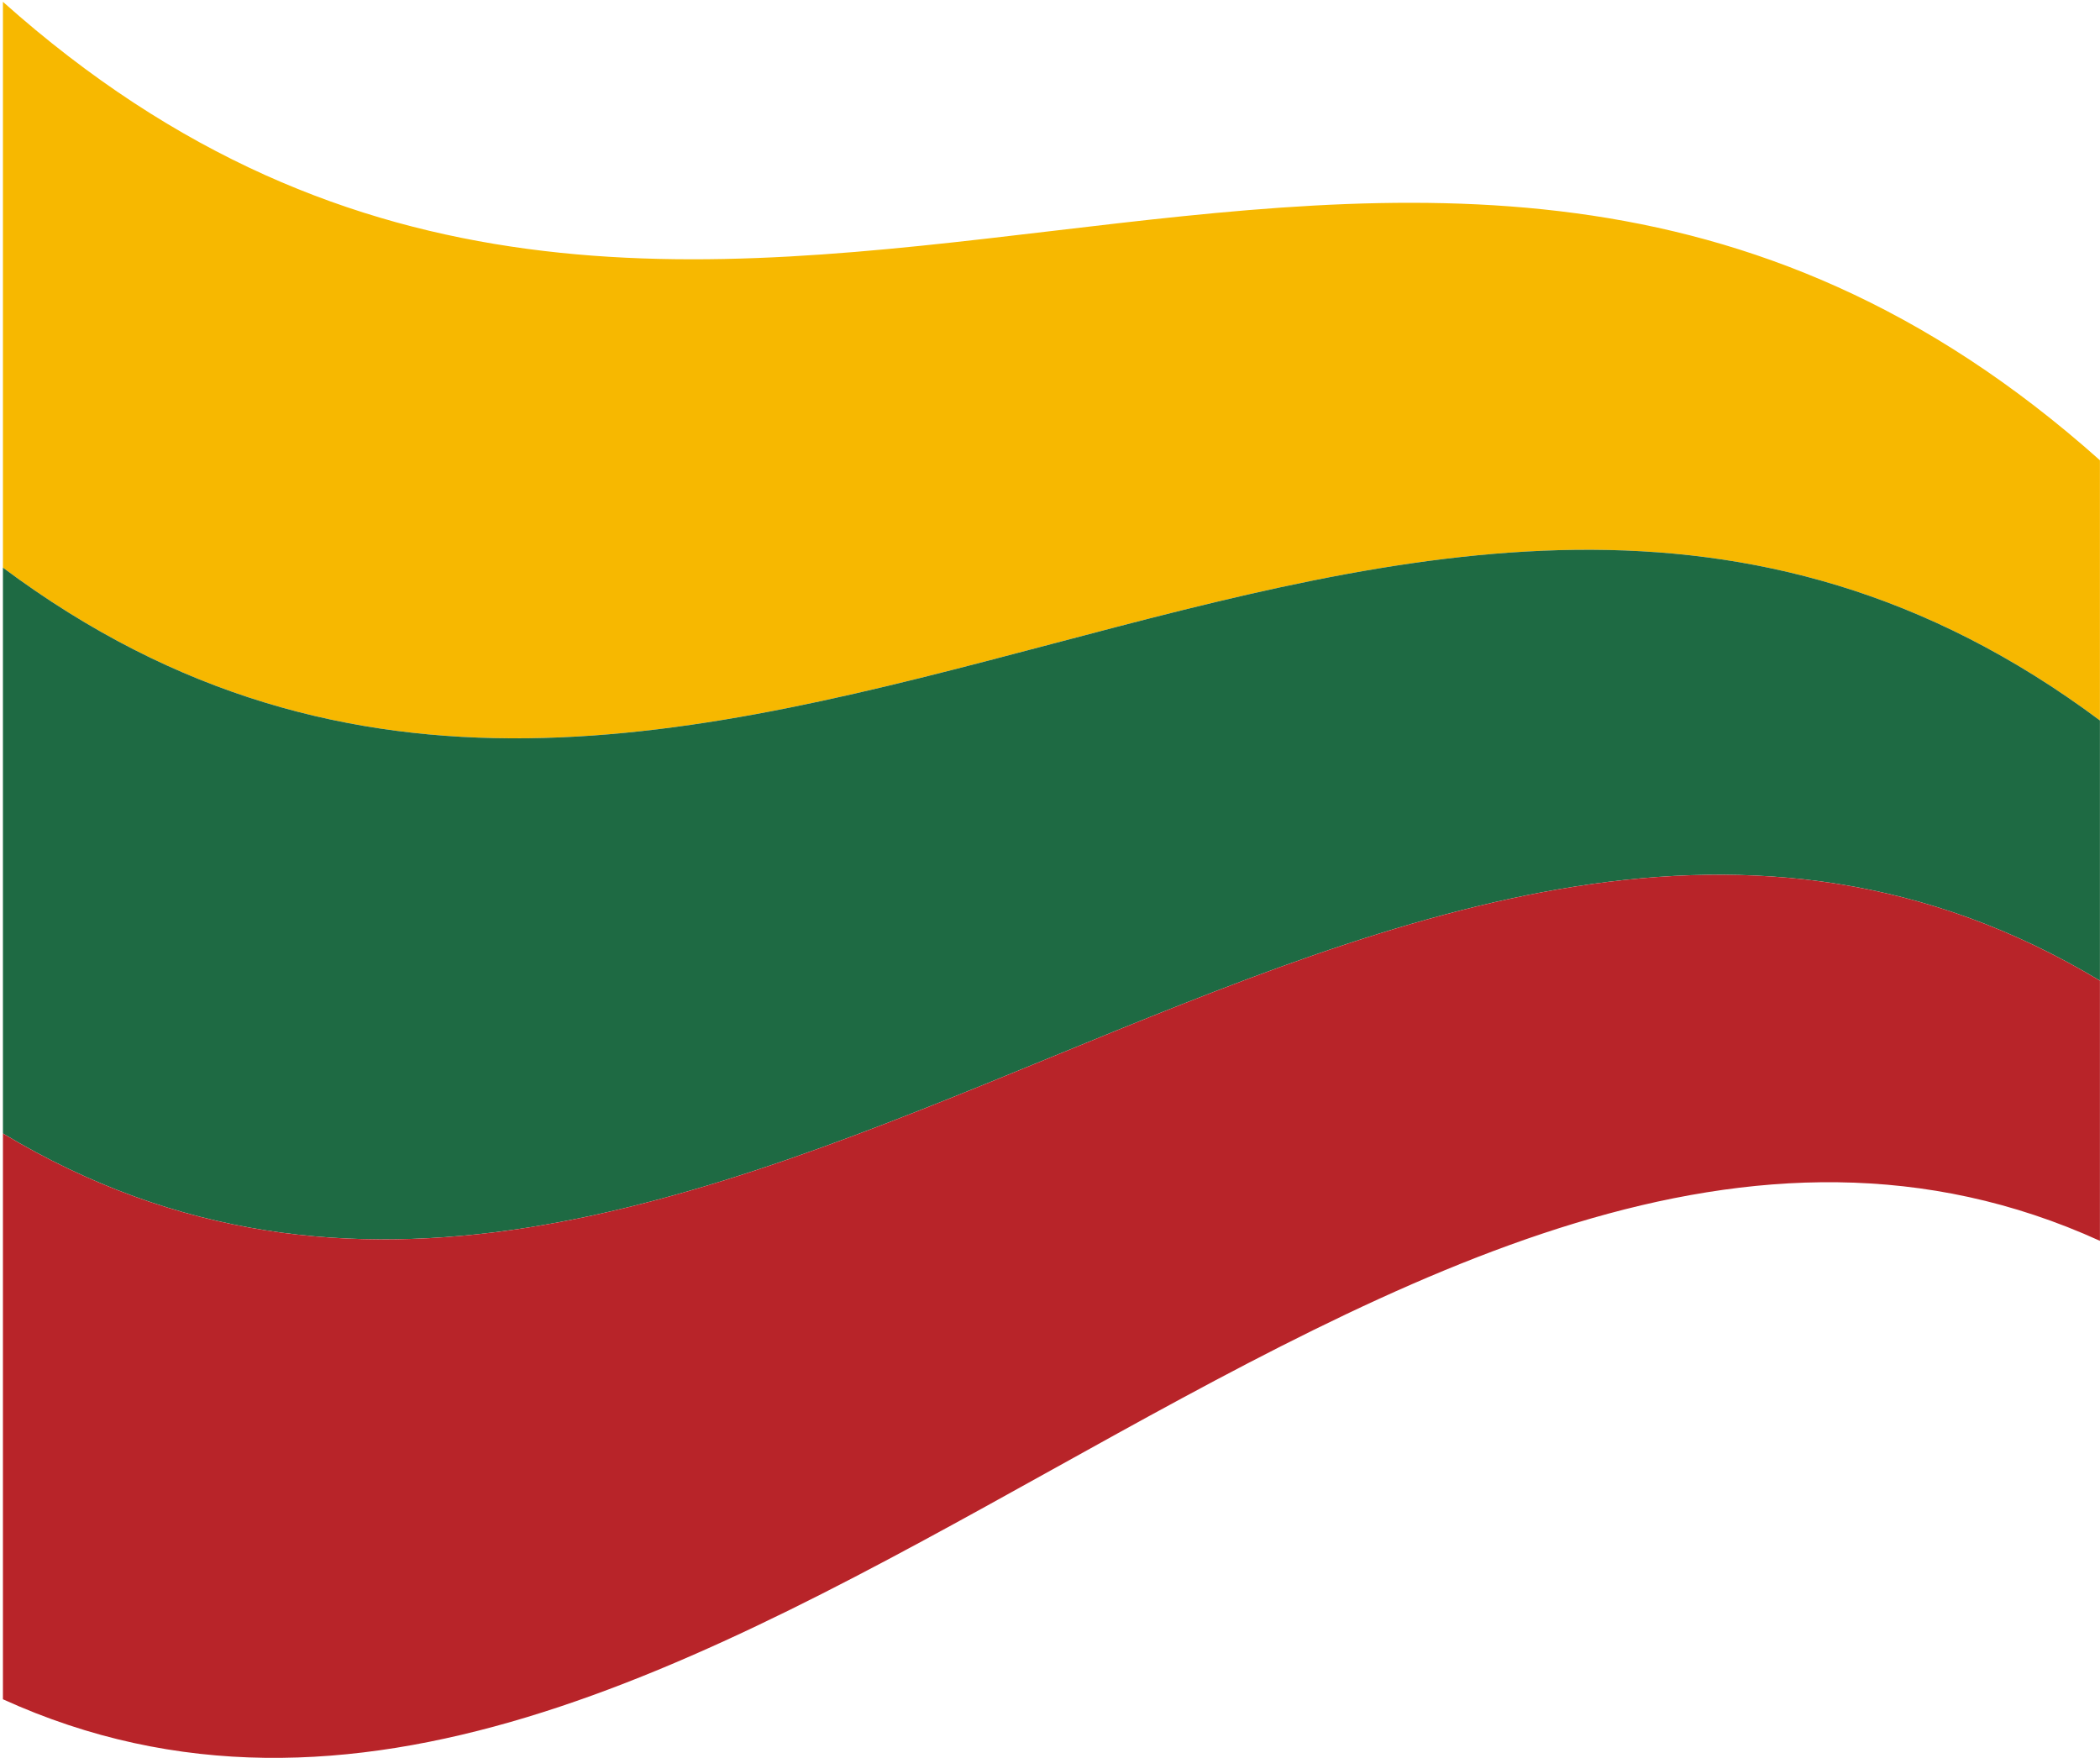
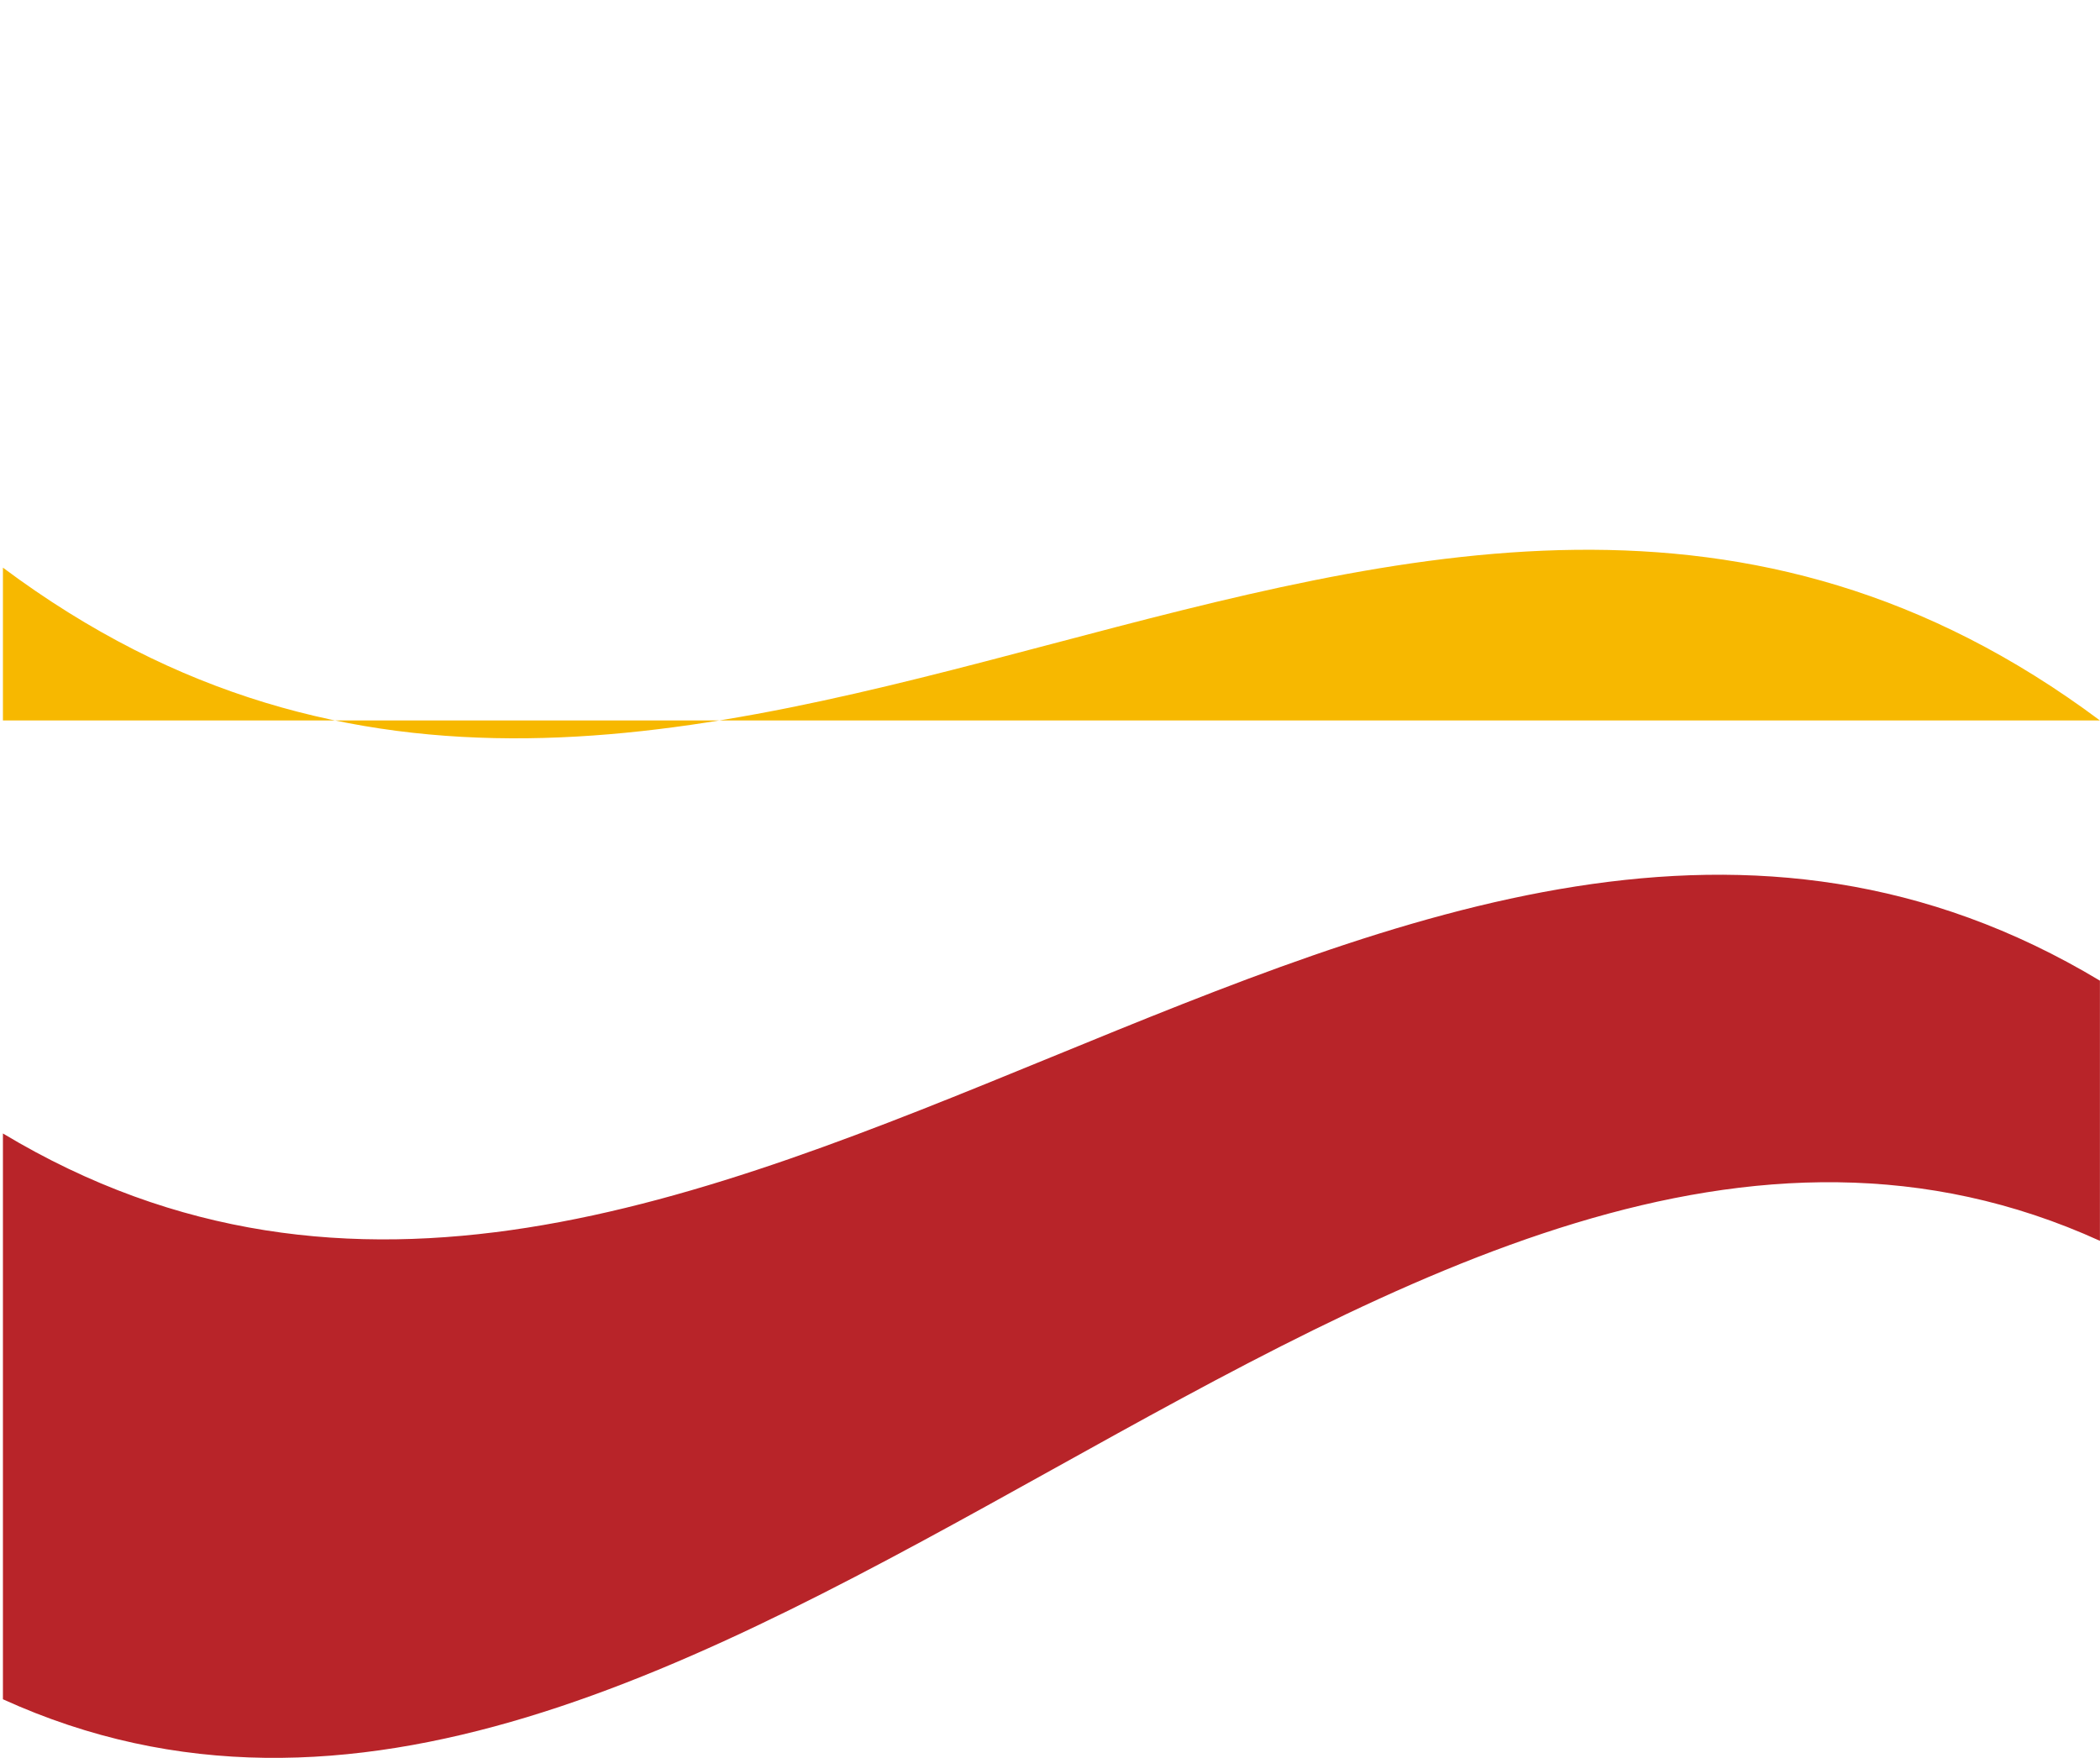
<svg xmlns="http://www.w3.org/2000/svg" width="701" height="587" viewBox="0 0 701 587" fill="none">
-   <path d="M700.977 240.51C467.647 66.33 234.307 363.67 0.977 189.5V0.61C234.307 208.8 467.647 -54.54 700.977 153.65V240.51Z" fill="#F7B800" />
-   <path d="M700.977 327.37C467.647 187.2 234.307 518.55 0.977 378.38V189.5C234.307 363.68 467.647 66.33 700.977 240.51V327.37Z" fill="#1E6A43" />
+   <path d="M700.977 240.51C467.647 66.33 234.307 363.67 0.977 189.5V0.61V240.51Z" fill="#F7B800" />
  <path d="M700.977 414.23C467.647 308.07 234.307 673.43 0.977 567.27V378.39C234.307 518.56 467.647 187.21 700.977 327.38V414.24V414.23Z" fill="#B82429" />
</svg>